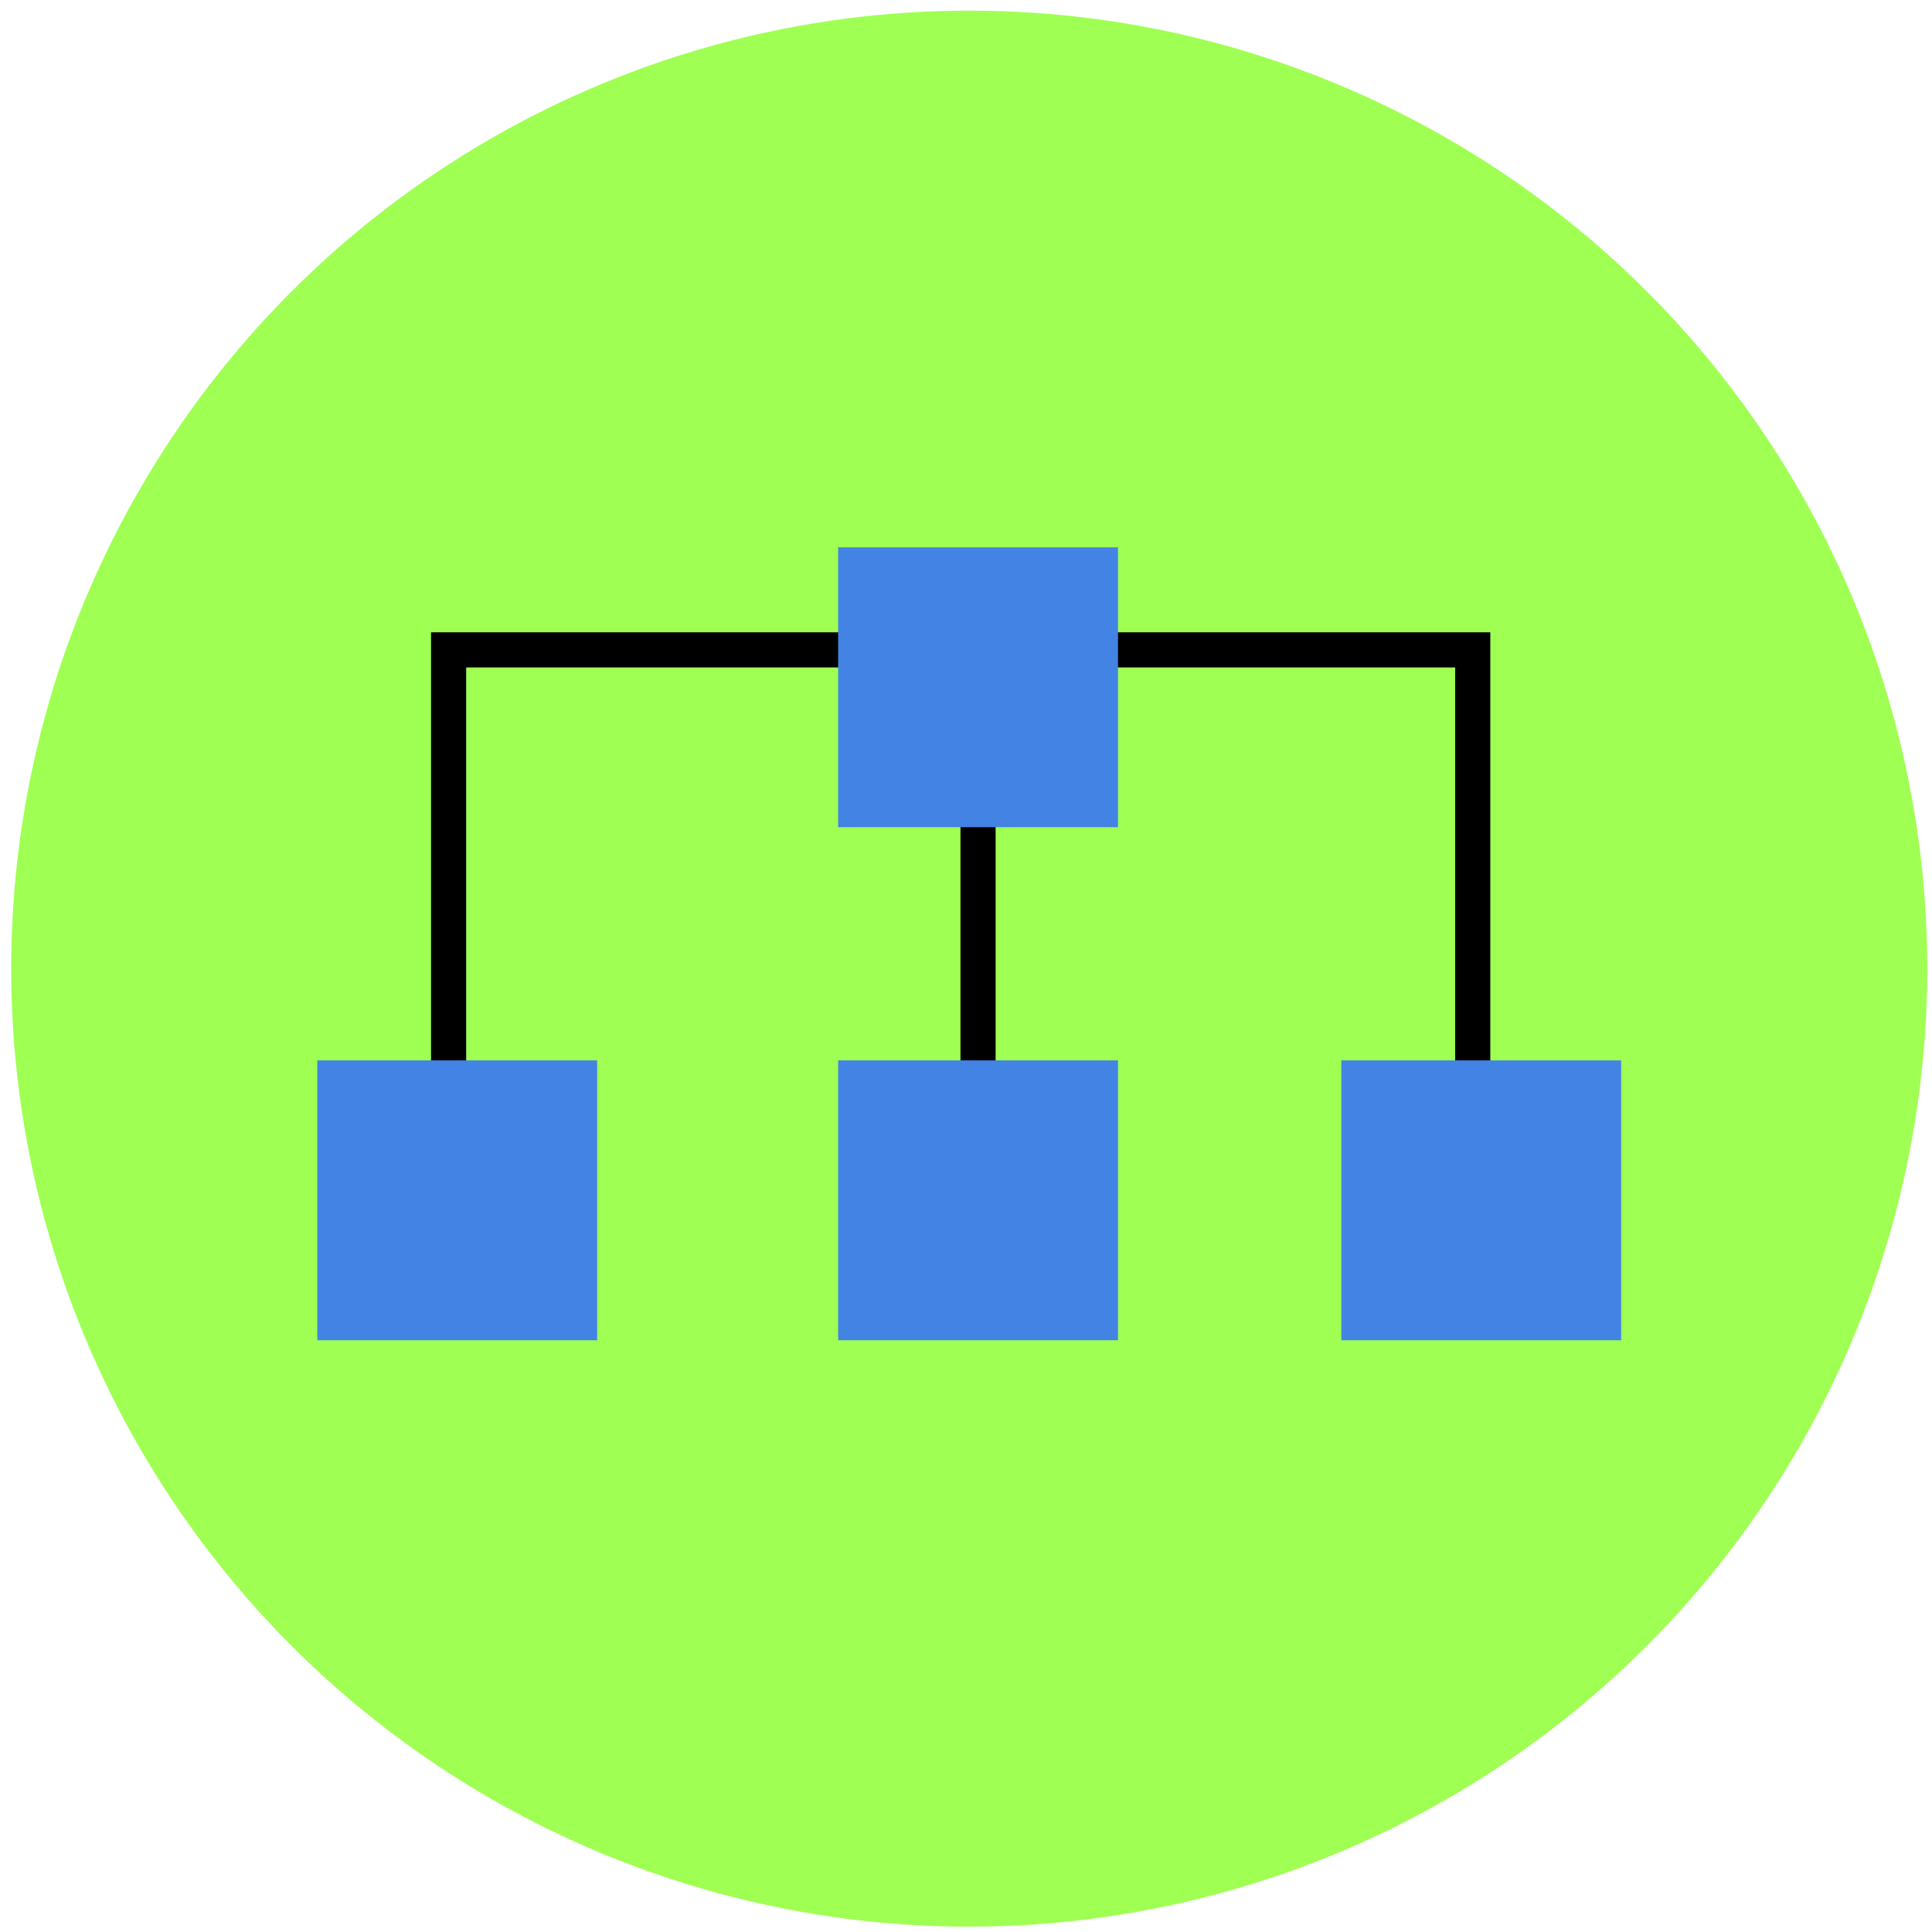
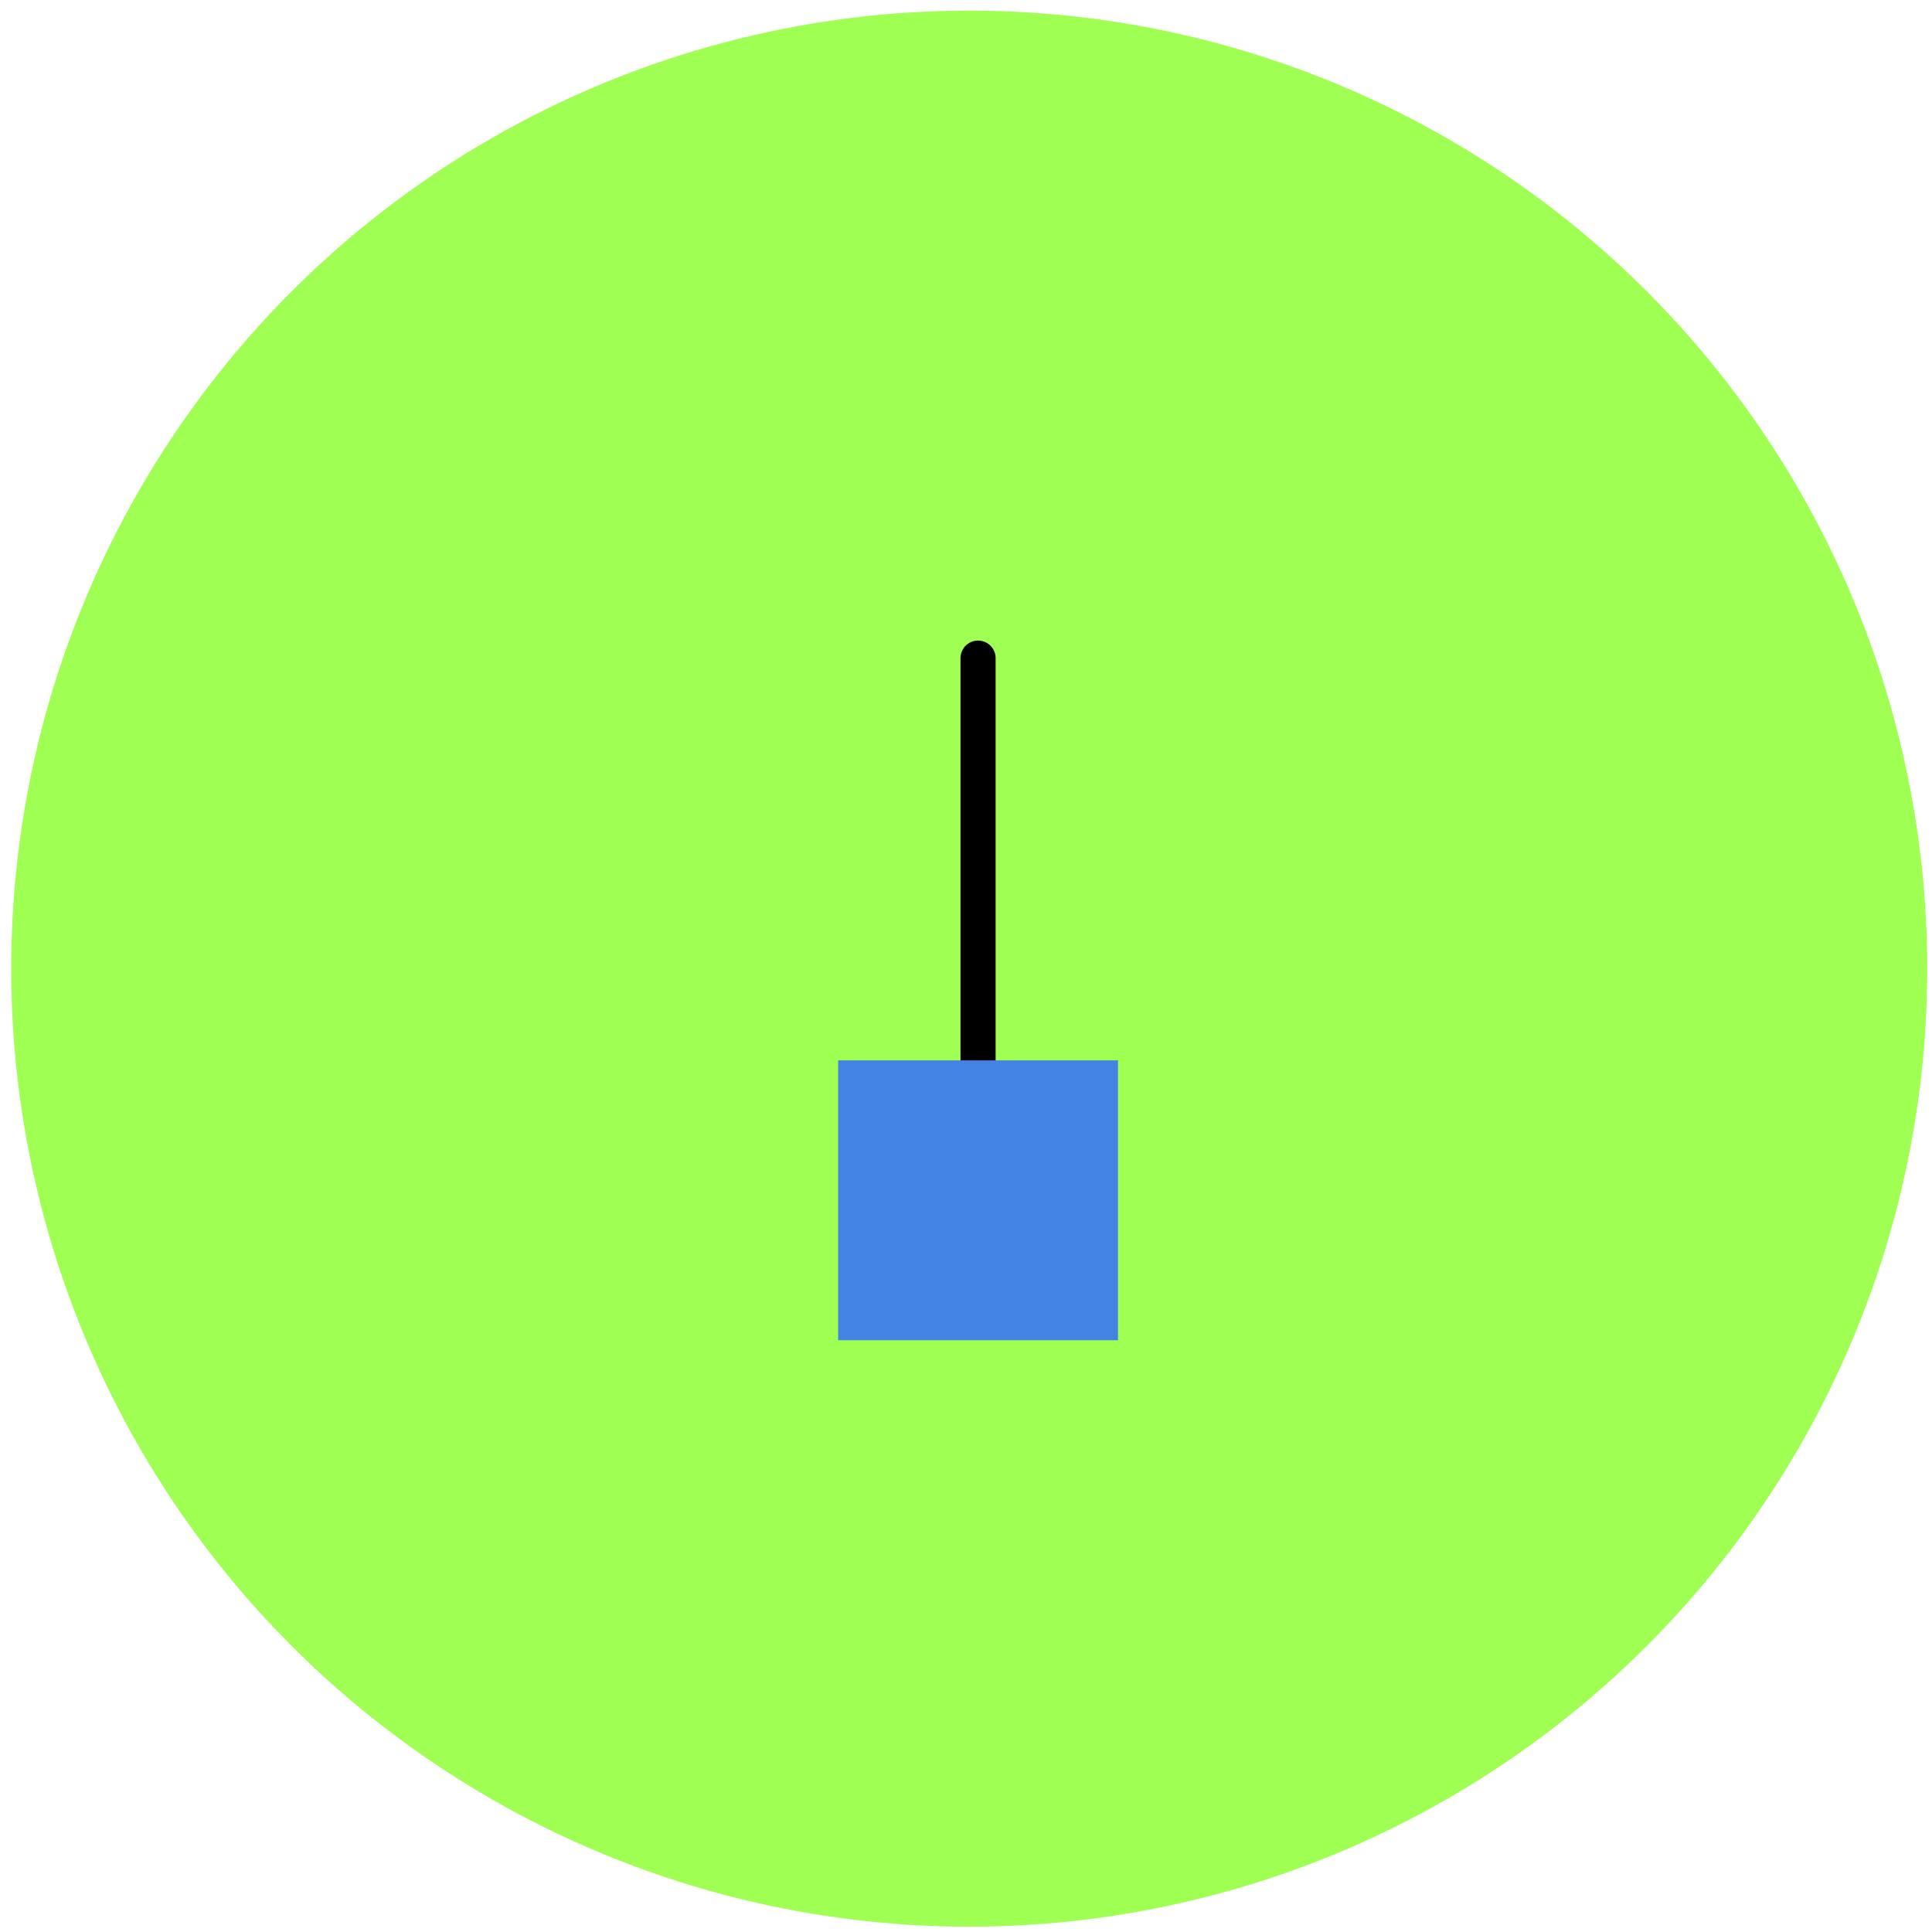
<svg xmlns="http://www.w3.org/2000/svg" width="121" height="121" viewBox="0 0 121 121" fill="none">
  <circle cx="60.702" cy="60.666" r="60" fill="#9FFF53" />
  <path d="M61.255 41.219V76.76" stroke="black" stroke-width="2.201" stroke-linecap="round" />
-   <path d="M28.096 73.198V40.702H61.441H92.237V74.472" stroke="black" stroke-width="2.201" stroke-linecap="round" />
-   <rect x="52.492" y="34.279" width="17.527" height="17.527" fill="#4283E4" />
-   <rect x="19.872" y="66.411" width="17.527" height="17.527" fill="#4283E4" />
  <rect x="52.492" y="66.411" width="17.527" height="17.527" fill="#4283E4" />
-   <rect x="84.006" y="66.411" width="17.527" height="17.527" fill="#4283E4" />
</svg>